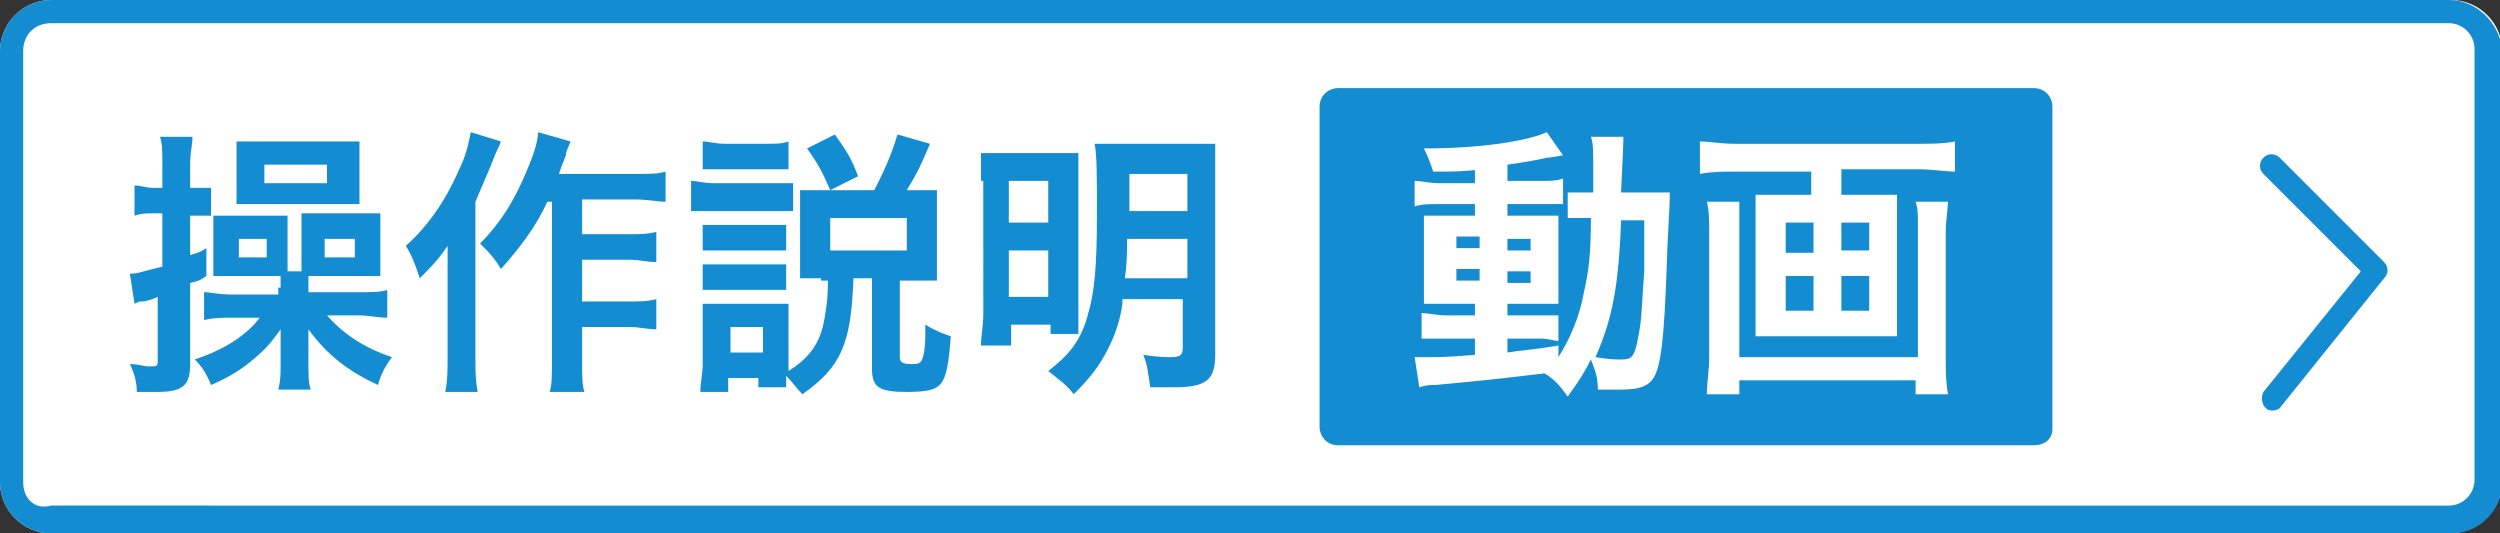
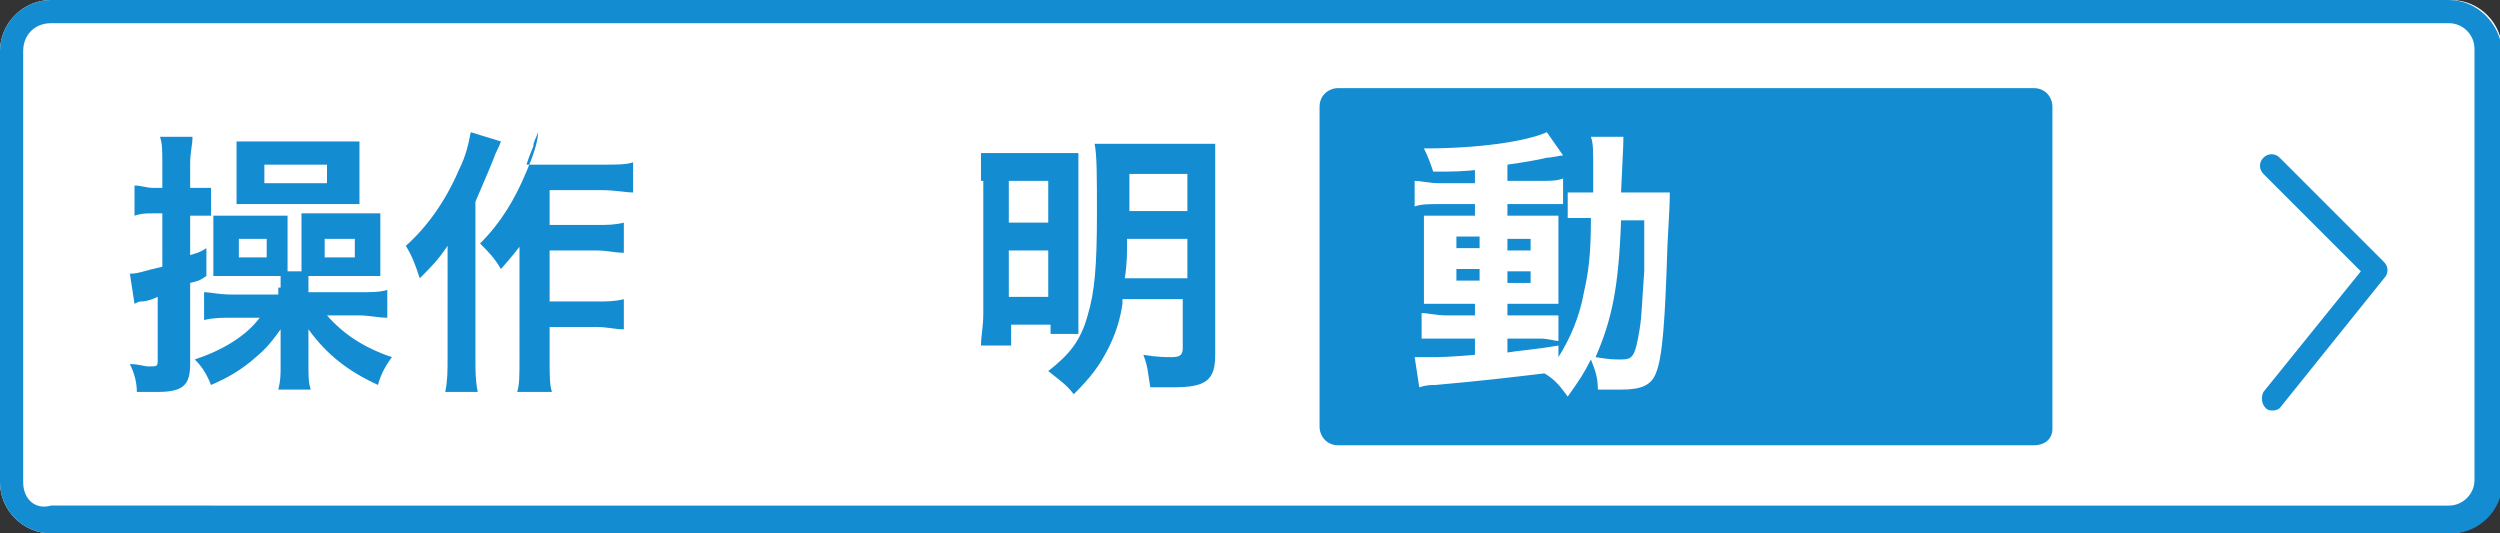
<svg xmlns="http://www.w3.org/2000/svg" version="1.1" id="レイヤー_1" x="0px" y="0px" width="107.8px" height="23px" viewBox="0 0 107.8 23" enable-background="new 0 0 107.8 23" xml:space="preserve">
  <rect x="0" y="0" width="107.8" height="23" fill="#333333" stroke="none" />
  <g>
    <path fill="#FFFFFF" d="M105.6,23H2.2C1,23,0,22,0,20.8V2.2C0,1,1,0,2.2,0h103.5c1.2,0,2.2,1,2.2,2.2v18.6   C107.8,22,106.8,23,105.6,23z" />
  </g>
  <path fill="#148CD2" d="M105.6,1c0.6,0,1.1,0.5,1.1,1.1v18.6c0,0.6-0.5,1.1-1.1,1.1H2.2C1.5,22,1,21.5,1,20.8V2.2C1,1.5,1.5,1,2.2,1  H105.6 M105.6,0H2.2C1,0,0,1,0,2.2v18.6C0,22,1,23,2.2,23h103.5c1.2,0,2.2-1,2.2-2.2V2.2C107.8,1,106.8,0,105.6,0L105.6,0z" />
  <path fill="#148CD2" d="M98,17.7c-0.1,0-0.2,0-0.3-0.1c-0.2-0.2-0.2-0.5-0.1-0.7l4.2-5.2l-4.2-4.2c-0.2-0.2-0.2-0.5,0-0.7  c0.2-0.2,0.5-0.2,0.7,0l4.5,4.5c0.2,0.2,0.2,0.5,0,0.7l-4.5,5.6C98.3,17.6,98.2,17.7,98,17.7z" />
  <g>
    <path fill="#148CD2" d="M6.6,9.2c-0.3,0-0.5,0-0.8,0.1V8c0.3,0,0.5,0.1,0.8,0.1H7v-1c0-0.6,0-0.9-0.1-1.2h1.4   c0,0.4-0.1,0.6-0.1,1.2v1h0.3c0.2,0,0.4,0,0.6,0v1.2c-0.2,0-0.3,0-0.6,0H8.2V11c0.3-0.1,0.4-0.1,0.7-0.3v1.2   c-0.3,0.2-0.3,0.2-0.7,0.3v3.5c0,0.9-0.3,1.2-1.4,1.2c-0.2,0-0.5,0-0.9,0c0-0.4-0.1-0.8-0.3-1.2c0.4,0,0.6,0.1,0.8,0.1   c0.4,0,0.4,0,0.4-0.3v-2.7c-0.2,0.1-0.5,0.2-0.7,0.2C6,13,6,13,5.8,13.1l-0.2-1.3c0.4,0,0.5-0.1,1.4-0.3V9.2H6.6z M12.1,12.4   c0-0.2,0-0.3,0-0.5c-0.1,0-0.2,0-0.3,0H10c-0.3,0-0.5,0-0.8,0c0-0.2,0-0.5,0-0.8v-1c0-0.4,0-0.6,0-0.8c0.2,0,0.5,0,0.8,0h1.6   c0.3,0,0.6,0,0.8,0c0,0.2,0,0.5,0,0.7v1.2c0,0.3,0,0.3,0,0.5H13c0-0.2,0-0.3,0-0.5v-1.2c0-0.4,0-0.5,0-0.8c0.1,0,0.3,0,0.7,0h1.9   c0.3,0,0.5,0,0.8,0c0,0.2,0,0.4,0,0.8v1.2c0,0.3,0,0.5,0,0.7c-0.2,0-0.4,0-0.7,0h-2c-0.2,0-0.2,0-0.4,0c0,0.2,0,0.2,0,0.5v0.2h2.2   c0.5,0,0.9,0,1.2-0.1v1.2c-0.4,0-0.8-0.1-1.2-0.1h-1.4c0.7,0.8,1.6,1.4,2.8,1.8c-0.3,0.4-0.5,0.8-0.6,1.2c-1.3-0.6-2.2-1.3-3-2.4   c0,0.1,0,0.1,0,0.3c0,0.1,0,0.3,0,0.5v0.7c0,0.5,0,0.8,0.1,1.1H12c0.1-0.4,0.1-0.6,0.1-1.1v-0.7c0-0.1,0-0.5,0-0.8   c-0.5,0.7-0.7,0.9-1.3,1.4c-0.5,0.4-1,0.7-1.7,1c-0.2-0.5-0.4-0.8-0.7-1.1c1.2-0.4,2.2-1,2.8-1.8h-1.2c-0.4,0-0.8,0-1.2,0.1v-1.2   c0.3,0,0.6,0.1,1.2,0.1h2V12.4z M10.2,7c0-0.4,0-0.6,0-0.9c0.3,0,0.5,0,0.9,0h3.3c0.5,0,0.9,0,1.1,0c0,0.2,0,0.5,0,0.8v1.1   c0,0.4,0,0.6,0,0.8c-0.3,0-0.6,0-1,0h-3.3c-0.4,0-0.7,0-1,0c0-0.2,0-0.5,0-0.8V7z M10.3,11.1h1.2v-0.8h-1.2V11.1z M11.4,7.9h2.7   V7.1h-2.7V7.9z M14,11.1h1.3v-0.8H14V11.1z" />
-     <path fill="#148CD2" d="M21.6,6.1c-0.1,0.3-0.2,0.4-0.3,0.7c-0.2,0.5-0.2,0.5-0.8,1.9v6.7c0,0.6,0,1,0.1,1.5h-1.4   c0.1-0.5,0.1-0.9,0.1-1.5V12c0-0.3,0-0.4,0-1.4c-0.4,0.6-0.7,0.9-1.2,1.4c-0.2-0.6-0.3-0.9-0.6-1.4c0.9-0.8,1.7-1.9,2.3-3.3   c0.3-0.6,0.4-1.1,0.5-1.6L21.6,6.1z M23.6,8.7c-0.5,1.1-1.2,2-2,2.9c-0.3-0.5-0.5-0.7-0.9-1.1c0.9-0.9,1.5-1.9,2-3.1   c0.3-0.7,0.5-1.3,0.5-1.7l1.4,0.4c-0.1,0.3-0.2,0.4-0.2,0.6c-0.2,0.5-0.2,0.5-0.3,0.8h3.3c0.6,0,1,0,1.3-0.1v1.3   c-0.3,0-0.8-0.1-1.3-0.1h-2.3v1.5h2c0.5,0,0.8,0,1.2-0.1v1.3c-0.4,0-0.7-0.1-1.2-0.1h-2V13h2c0.5,0,0.8,0,1.2-0.1v1.3   c-0.4,0-0.7-0.1-1.2-0.1h-2v1.4c0,0.7,0,1.1,0.1,1.4h-1.5c0.1-0.3,0.1-0.7,0.1-1.4V8.7H23.6z" />
-     <path fill="#148CD2" d="M29.8,7.8c0.3,0,0.5,0.1,1,0.1h2.4c0.5,0,0.7,0,1,0v1.2c-0.3,0-0.4,0-0.9,0h-2.5c-0.4,0-0.7,0-1,0V7.8z    M35.4,12c-0.3,0-0.5,0-0.9,0c0-0.3,0-0.5,0-0.9V9.1c0-0.3,0-0.7,0-0.9c0.3,0,0.6,0,1,0h2.2c0.4-0.8,0.7-1.4,1-2.4l1.4,0.4   c-0.5,1.2-0.7,1.5-1,2h0.3c0.4,0,0.7,0,1,0c0,0.3,0,0.6,0,0.9v2.2c0,0.3,0,0.5,0,0.8c-0.4,0-0.6,0-0.9,0h-0.7v3.3   c0,0.2,0.1,0.3,0.5,0.3c0.2,0,0.3,0,0.4-0.1c0.1-0.1,0.2-0.5,0.2-1.2v-0.4c0.5,0.3,0.8,0.4,1.1,0.5c-0.1,1.3-0.2,1.7-0.4,2   c-0.2,0.3-0.6,0.4-1.5,0.4c-1.2,0-1.5-0.2-1.5-1V12h-0.8c-0.1,2.8-0.5,3.8-2.2,5c-0.3-0.3-0.4-0.5-0.7-0.8c0,0.2,0,0.3,0,0.5h-1.2   v-0.4h-1.3v0.6h-1.2c0-0.4,0.1-0.8,0.1-1.2V14c0-0.4,0-0.6,0-0.9c0.2,0,0.4,0,0.8,0h2.2c0.4,0,0.5,0,0.7,0c0,0.2,0,0.4,0,0.9v2   c0.8-0.5,1.3-1.1,1.5-2c0.1-0.5,0.2-1,0.2-1.9H35.4z M30.3,6.1c0.3,0,0.5,0.1,1,0.1H33c0.5,0,0.7,0,1-0.1v1.2c-0.3,0-0.5,0-1,0   h-1.7c-0.4,0-0.7,0-1,0V6.1z M30.3,9.7c0.2,0,0.4,0,0.8,0h2.1c0.4,0,0.5,0,0.7,0v1.1c-0.2,0-0.4,0-0.7,0h-2.1c-0.4,0-0.5,0-0.8,0   V9.7z M30.3,11.4c0.2,0,0.4,0,0.8,0h2.1c0.4,0,0.5,0,0.7,0v1.1c-0.2,0-0.4,0-0.8,0h-2.1c-0.4,0-0.5,0-0.7,0V11.4z M31.5,15.2h1.4   v-1.1h-1.4V15.2z M35.8,8.2c-0.3-0.7-0.5-1.1-1-1.8L36,5.8c0.5,0.7,0.7,1,1,1.8L35.8,8.2z M35.8,10.8h3.3V9.4h-3.3V10.8z" />
+     <path fill="#148CD2" d="M21.6,6.1c-0.1,0.3-0.2,0.4-0.3,0.7c-0.2,0.5-0.2,0.5-0.8,1.9v6.7c0,0.6,0,1,0.1,1.5h-1.4   c0.1-0.5,0.1-0.9,0.1-1.5V12c0-0.3,0-0.4,0-1.4c-0.4,0.6-0.7,0.9-1.2,1.4c-0.2-0.6-0.3-0.9-0.6-1.4c0.9-0.8,1.7-1.9,2.3-3.3   c0.3-0.6,0.4-1.1,0.5-1.6L21.6,6.1z M23.6,8.7c-0.5,1.1-1.2,2-2,2.9c-0.3-0.5-0.5-0.7-0.9-1.1c0.9-0.9,1.5-1.9,2-3.1   c0.3-0.7,0.5-1.3,0.5-1.7c-0.1,0.3-0.2,0.4-0.2,0.6c-0.2,0.5-0.2,0.5-0.3,0.8h3.3c0.6,0,1,0,1.3-0.1v1.3   c-0.3,0-0.8-0.1-1.3-0.1h-2.3v1.5h2c0.5,0,0.8,0,1.2-0.1v1.3c-0.4,0-0.7-0.1-1.2-0.1h-2V13h2c0.5,0,0.8,0,1.2-0.1v1.3   c-0.4,0-0.7-0.1-1.2-0.1h-2v1.4c0,0.7,0,1.1,0.1,1.4h-1.5c0.1-0.3,0.1-0.7,0.1-1.4V8.7H23.6z" />
    <path fill="#148CD2" d="M42.3,7.8c0-0.6,0-0.9,0-1.2c0.3,0,0.6,0,1.3,0h1.9c0.5,0,0.7,0,1,0c0,0.3,0,0.5,0,1.1v5.5c0,0.7,0,1,0,1.2   h-1.2v-0.4h-1.7v0.9h-1.3c0-0.4,0.1-0.8,0.1-1.4V7.8z M43.5,9.6h1.7V7.8h-1.7V9.6z M43.5,12.8h1.7v-2h-1.7V12.8z M48.4,13.1   c-0.1,0.7-0.3,1.3-0.6,1.9c-0.4,0.8-0.8,1.3-1.5,2c-0.3-0.4-0.6-0.6-1.1-1c0.9-0.7,1.4-1.3,1.7-2.4c0.3-1,0.4-2.1,0.4-4.4   c0-1.6,0-2.5-0.1-3c0.4,0,0.7,0,1.3,0h2.6c0.7,0,0.9,0,1.3,0c0,0.3,0,0.7,0,1.3v7.8c0,1.1-0.4,1.4-1.8,1.4c-0.2,0-0.6,0-1,0   c-0.1-0.6-0.1-0.9-0.3-1.4c0.6,0.1,1,0.1,1.2,0.1c0.4,0,0.5-0.1,0.5-0.4v-2.1H48.4z M48.6,10.3c0,0.6,0,1.1-0.1,1.7h2.7v-1.7H48.6z    M51.2,7.5h-2.5v1.6h2.5V7.5z" />
  </g>
  <path fill="#148CD2" d="M87.7,19.2h-30c-0.5,0-0.8-0.4-0.8-0.8V4.6c0-0.5,0.4-0.8,0.8-0.8h30c0.5,0,0.8,0.4,0.8,0.8v13.9  C88.5,18.9,88.2,19.2,87.7,19.2z" />
  <g>
    <path fill="#FFFFFF" d="M63.9,7.3c-0.8,0.1-1.2,0.1-2.1,0.1c-0.1-0.3-0.2-0.6-0.4-1c2.4,0,4.4-0.3,5.3-0.7l0.7,1   c-0.1,0-0.5,0.1-0.7,0.1c-0.4,0.1-1,0.2-1.7,0.3v0.7h1.3c0.6,0,0.8,0,1.1-0.1v1.1c-0.2,0-0.3,0-0.9,0H65v0.5h1.2c0.5,0,0.8,0,1,0   c0,0.3,0,0.4,0,1.1V12c0,0.6,0,0.9,0,1.1c-0.3,0-0.5,0-1.1,0H65v0.5h1.1c0.6,0,0.9,0,1.1,0v1.1c-0.2,0-0.4-0.1-0.8-0.1H65v0.6   c0.6-0.1,1-0.1,2.2-0.3v0.5c0.5-0.8,0.9-1.7,1.1-2.8c0.2-0.9,0.3-1.6,0.3-3.2c-0.5,0-0.7,0-1,0V8.3c0.2,0,0.4,0,0.9,0h0.2   c0-0.3,0-0.5,0-0.9c0-1,0-1.2-0.1-1.5H70C70,6.2,70,6.2,69.9,8.3h1c0.5,0,0.8,0,1.1,0c0,0.4,0,0.5-0.1,2.3   c-0.1,3.1-0.2,4.8-0.5,5.5c-0.2,0.5-0.6,0.7-1.5,0.7c-0.2,0-0.8,0-1,0c0-0.5-0.1-0.8-0.3-1.3c-0.3,0.6-0.5,0.9-1,1.6   c-0.3-0.4-0.5-0.7-1-1c-1.7,0.2-2.5,0.3-4.7,0.5c-0.2,0-0.4,0-0.7,0.1l-0.2-1.3c0.3,0,0.4,0,0.6,0c0.5,0,0.8,0,2-0.1v-0.7h-1.2   c-0.4,0-0.8,0-1.1,0v-1.1c0.3,0,0.6,0.1,1.1,0.1h1.2v-0.5h-1c-0.5,0-0.8,0-1.2,0c0-0.3,0-0.6,0-1.1v-1.6c0-0.6,0-0.8,0-1.1   c0.3,0,0.7,0,1.2,0h1V8.8h-1.5c-0.5,0-0.8,0-1.1,0.1V7.8c0.3,0,0.6,0.1,1.1,0.1h1.5V7.3z M62.8,10.2v0.5h1v-0.5H62.8z M62.8,11.6   v0.5h1v-0.5H62.8z M65,10.8h1v-0.5h-1V10.8z M65,12.2h1v-0.5h-1V12.2z M69.9,9.5c-0.1,2.9-0.4,4.3-1.1,5.9c0.6,0.1,0.8,0.1,1.1,0.1   c0.5,0,0.6-0.1,0.8-1.3c0.1-0.6,0.1-1.2,0.2-2.5c0-0.4,0-0.4,0-1.4c0-0.4,0-0.4,0-0.8H69.9z" />
-     <path fill="#FFFFFF" d="M74.8,7.4c-0.5,0-1,0-1.5,0.1V6.1c0.4,0,0.9,0.1,1.5,0.1h8c0.5,0,1,0,1.5-0.1v1.3c-0.4,0-1-0.1-1.5-0.1   h-3.4v1.1h1.4c0.4,0,0.7,0,1,0c0,0.3,0,0.5,0,0.9v4.3c0,0.4,0,0.6,0,0.9c-0.3,0-0.5,0-1.1,0h-3.9c-0.6,0-0.8,0-1.1,0   c0-0.3,0-0.5,0-0.9V9.3c0-0.4,0-0.6,0-0.9c0.3,0,0.6,0,1,0h1.4V7.4H74.8z M84,8.6c0,0.4-0.1,0.9-0.1,1.4v5.4c0,0.6,0,1.1,0.1,1.6   h-1.4v-0.6H75V17h-1.4c0-0.5,0.1-1,0.1-1.6V10c0-0.5,0-0.9-0.1-1.3H75c0,0.3,0,0.5,0,1.1v5.6h7.7V9.7c0-0.5,0-0.7-0.1-1H84z    M77,9.6v1.3h1.2V9.6H77z M77,11.9v1.5h1.2v-1.5H77z M79.4,10.8h1.2V9.6h-1.2V10.8z M79.4,13.4h1.2v-1.5h-1.2V13.4z" />
  </g>
</svg>